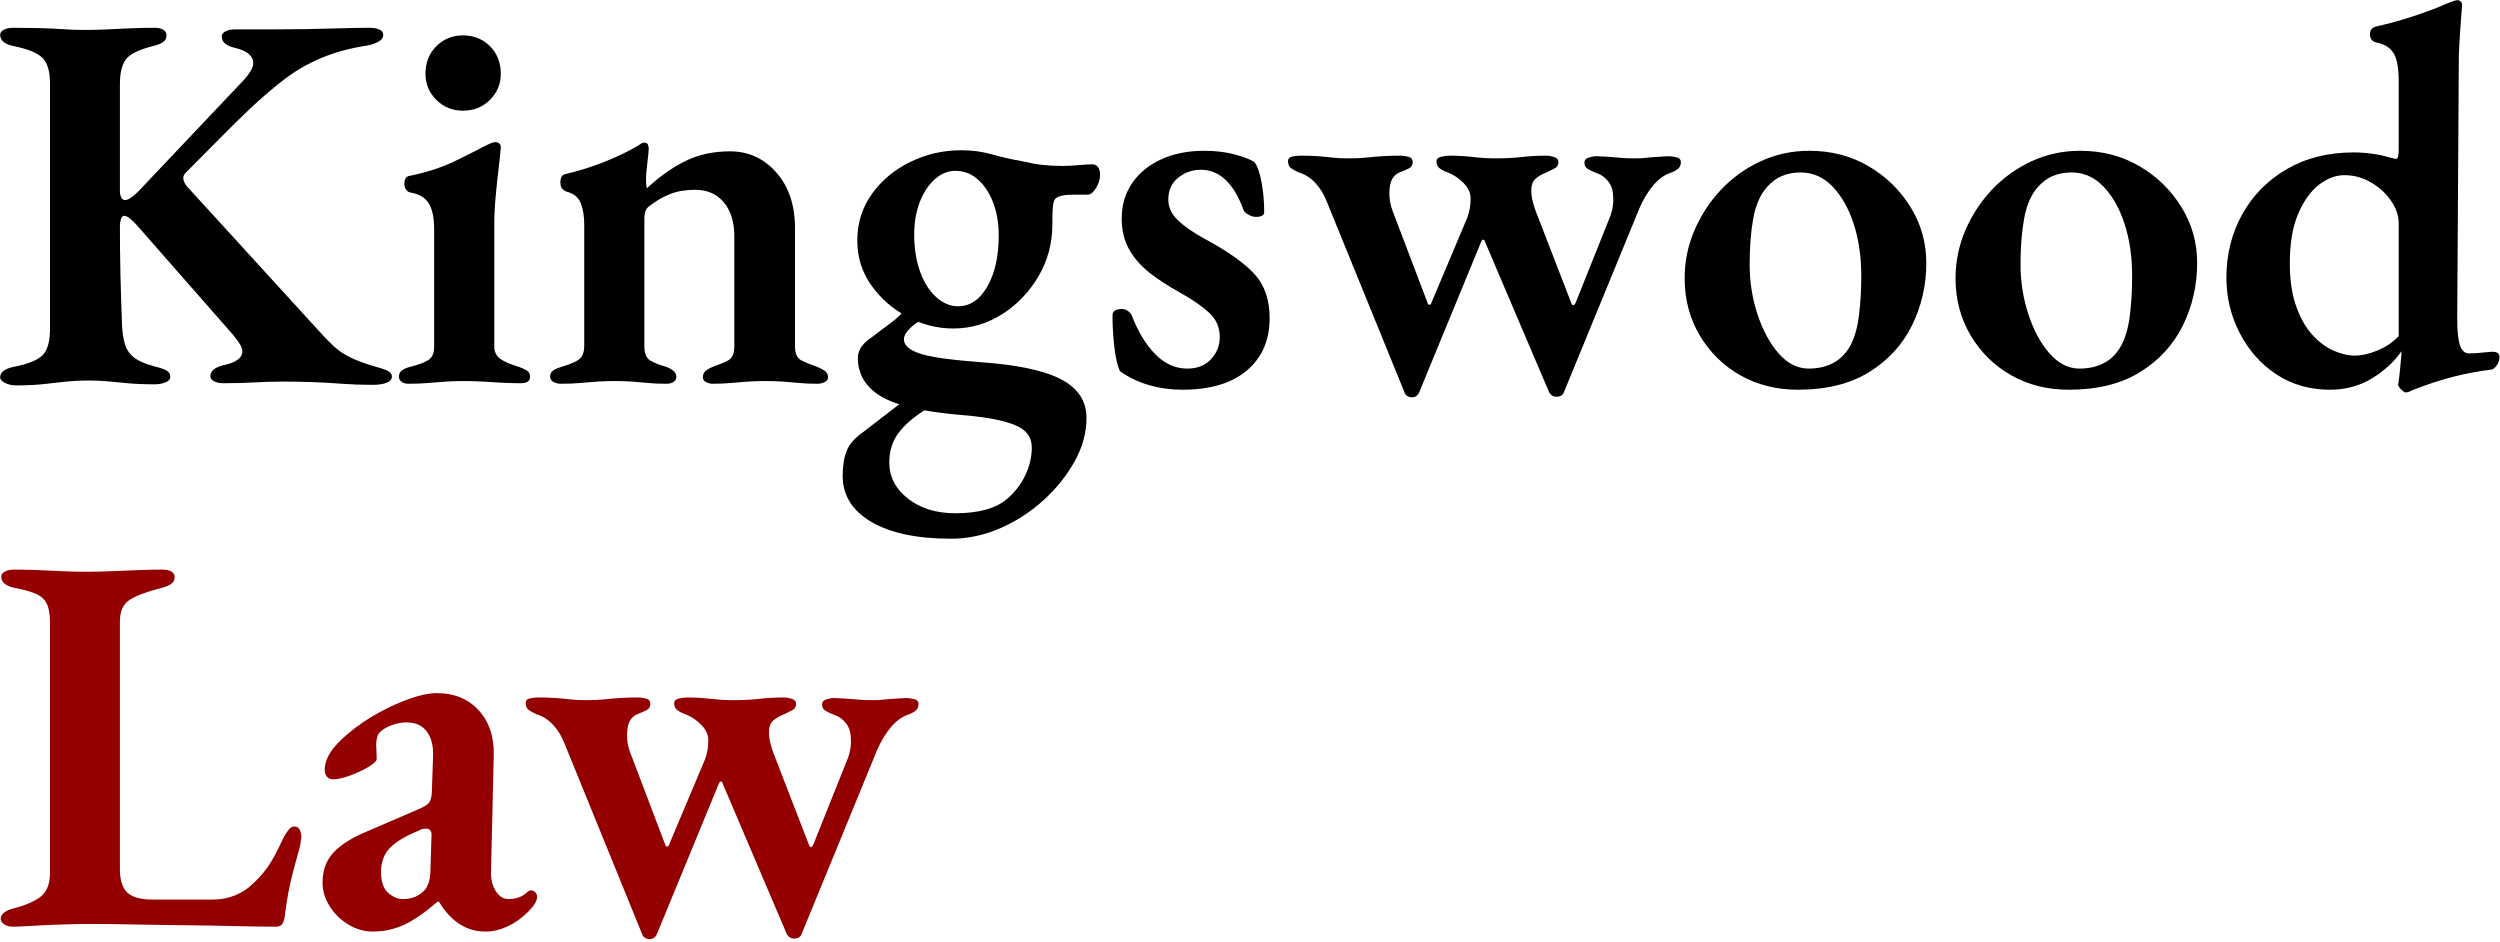
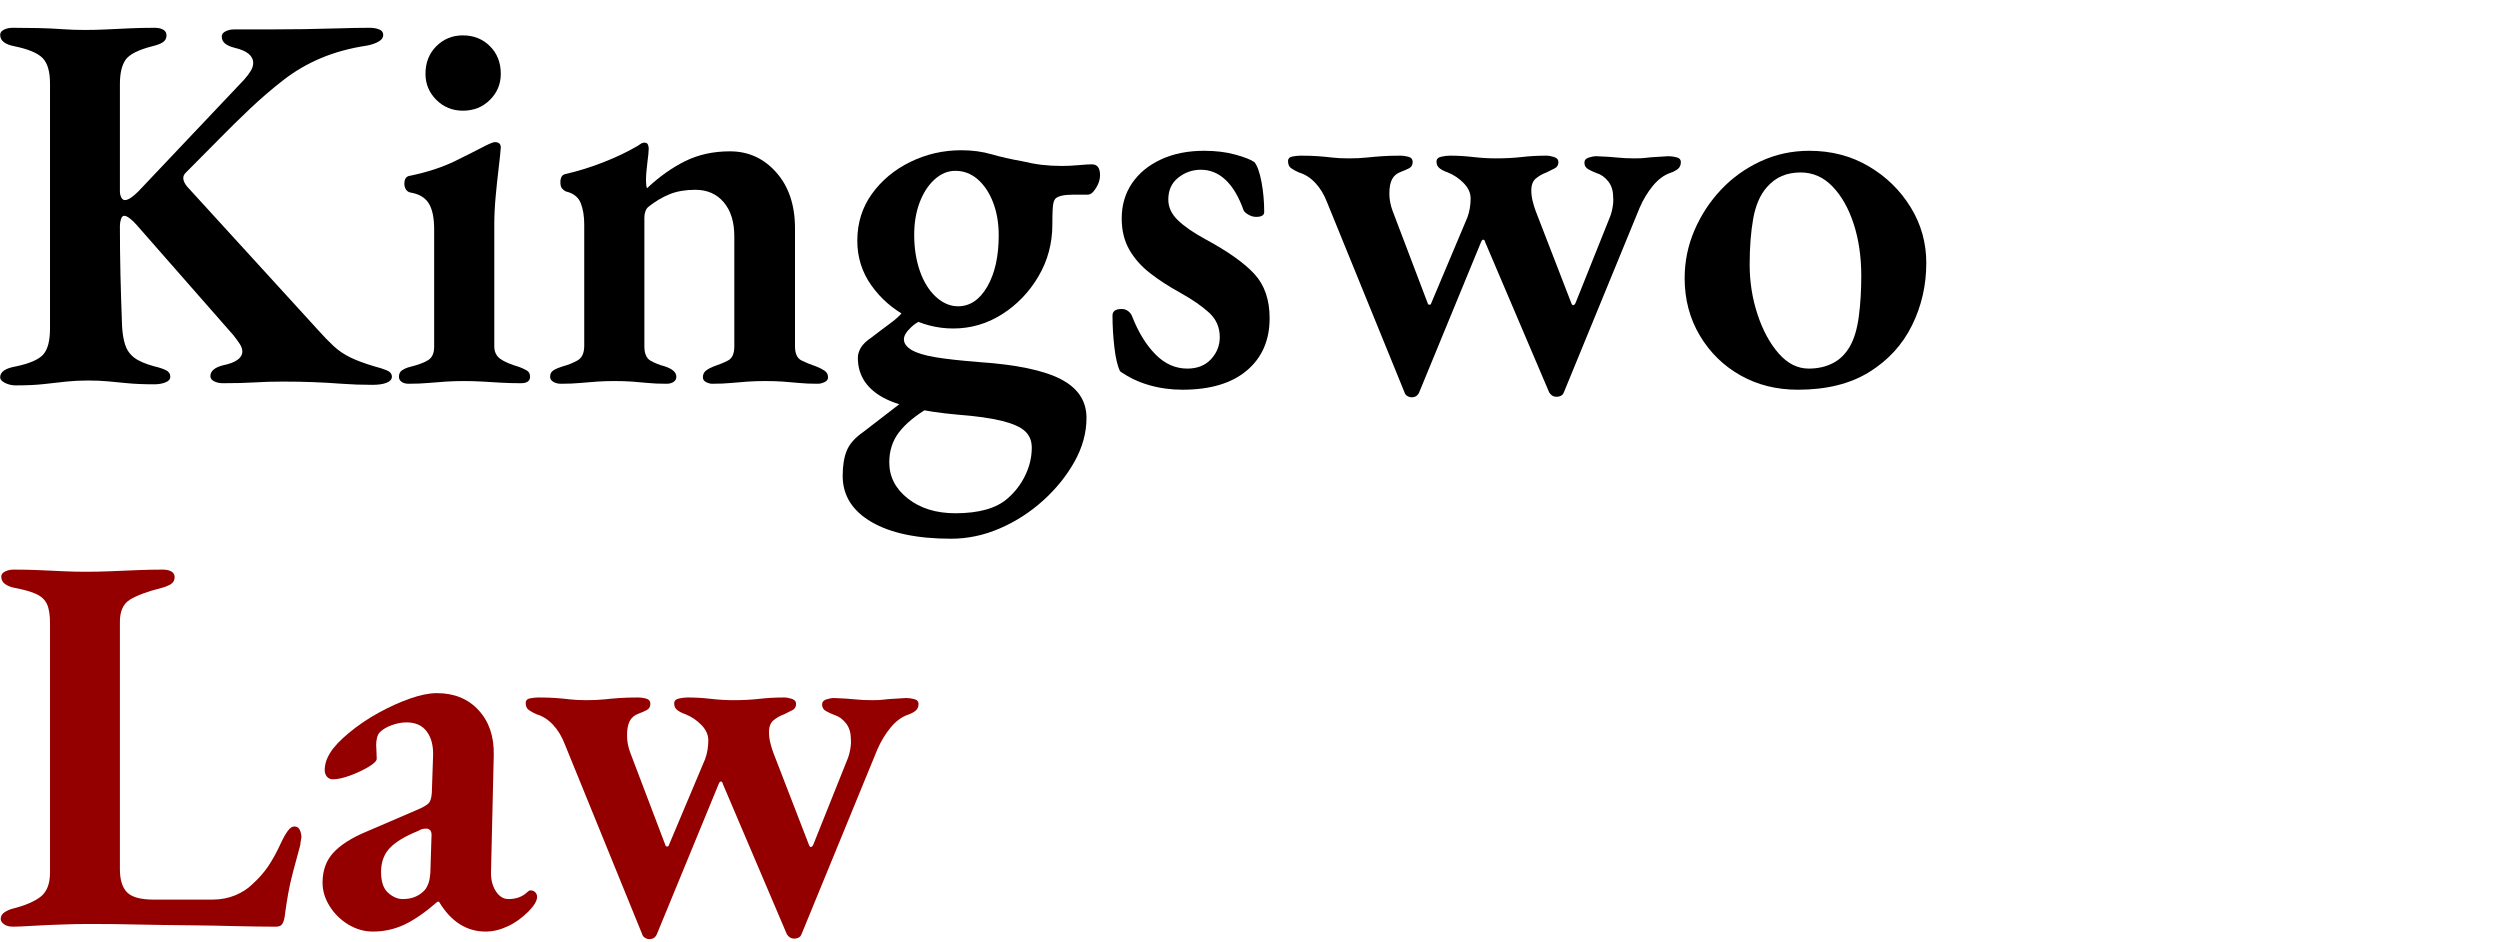
<svg xmlns="http://www.w3.org/2000/svg" width="100%" height="100%" viewBox="0 0 592 223" xml:space="preserve" style="fill-rule:evenodd;clip-rule:evenodd;stroke-linejoin:round;stroke-miterlimit:2;">
  <g transform="matrix(1,0,0,1,-2623.85,-1333.1)">
    <g transform="matrix(2.566,0,0,2.566,535.694,-1053.08)">
      <path d="M815.244,965.487C814.878,965.487 814.544,965.412 814.244,965.262C813.944,965.112 813.794,964.937 813.794,964.737C813.794,964.237 814.278,963.903 815.244,963.737C816.511,963.47 817.353,963.103 817.769,962.637C818.186,962.17 818.394,961.37 818.394,960.237L818.394,937.637C818.394,936.537 818.169,935.753 817.719,935.287C817.269,934.82 816.394,934.453 815.094,934.187C814.228,934.02 813.794,933.67 813.794,933.137C813.794,932.937 813.911,932.778 814.144,932.662C814.378,932.545 814.644,932.487 814.944,932.487C815.744,932.487 816.528,932.495 817.294,932.512C818.061,932.528 818.794,932.562 819.494,932.612C820.194,932.662 820.894,932.687 821.594,932.687C822.261,932.687 822.936,932.67 823.619,932.637C824.303,932.603 825.011,932.57 825.744,932.537C826.478,932.503 827.244,932.487 828.044,932.487C828.378,932.487 828.644,932.545 828.844,932.662C829.044,932.778 829.144,932.953 829.144,933.187C829.144,933.453 829.036,933.662 828.819,933.812C828.603,933.962 828.278,934.087 827.844,934.187C826.544,934.52 825.719,934.937 825.369,935.437C825.019,935.937 824.844,936.687 824.844,937.687L824.844,947.587C824.844,947.787 824.886,947.97 824.969,948.137C825.053,948.303 825.161,948.387 825.294,948.387C825.461,948.387 825.653,948.312 825.869,948.162C826.086,948.012 826.311,947.82 826.544,947.587L836.294,937.287C836.561,936.987 836.769,936.712 836.919,936.462C837.069,936.212 837.144,935.97 837.144,935.737C837.144,935.07 836.578,934.603 835.444,934.337C835.044,934.237 834.744,934.103 834.544,933.937C834.344,933.77 834.244,933.553 834.244,933.287C834.244,933.087 834.361,932.928 834.594,932.812C834.828,932.695 835.094,932.637 835.394,932.637L838.594,932.637C839.661,932.637 840.744,932.628 841.844,932.612C842.944,932.595 844.019,932.57 845.069,932.537C846.119,932.503 847.061,932.487 847.894,932.487C848.228,932.487 848.519,932.537 848.769,932.637C849.019,932.737 849.144,932.903 849.144,933.137C849.144,933.403 848.986,933.62 848.669,933.787C848.353,933.953 847.994,934.07 847.594,934.137C846.061,934.37 844.661,934.753 843.394,935.287C842.128,935.82 840.961,936.503 839.894,937.337C838.828,938.17 837.819,939.037 836.869,939.937C835.919,940.837 834.961,941.778 833.994,942.762C833.028,943.745 832.011,944.77 830.944,945.837C830.578,946.17 830.611,946.603 831.044,947.137L843.094,960.337C843.628,960.937 844.119,961.445 844.569,961.862C845.019,962.278 845.536,962.628 846.119,962.912C846.703,963.195 847.444,963.47 848.344,963.737C848.744,963.837 849.111,963.953 849.444,964.087C849.778,964.22 849.944,964.42 849.944,964.687C849.944,964.92 849.786,965.103 849.469,965.237C849.153,965.37 848.711,965.437 848.144,965.437C847.144,965.437 846.203,965.403 845.319,965.337C844.436,965.27 843.561,965.22 842.694,965.187C841.828,965.153 840.894,965.137 839.894,965.137C838.928,965.137 838.053,965.162 837.269,965.212C836.486,965.262 835.511,965.287 834.344,965.287C834.044,965.287 833.778,965.228 833.544,965.112C833.311,964.995 833.194,964.837 833.194,964.637C833.194,964.17 833.578,963.837 834.344,963.637C835.511,963.403 836.111,962.987 836.144,962.387C836.144,962.153 836.069,961.92 835.919,961.687C835.769,961.453 835.578,961.187 835.344,960.887L826.394,950.687C826.194,950.453 825.986,950.253 825.769,950.087C825.553,949.92 825.378,949.837 825.244,949.837C825.111,949.837 825.011,949.937 824.944,950.137C824.878,950.337 824.844,950.553 824.844,950.787C824.844,952.32 824.861,953.812 824.894,955.262C824.928,956.712 824.978,958.303 825.044,960.037C825.078,960.67 825.169,961.228 825.319,961.712C825.469,962.195 825.744,962.595 826.144,962.912C826.544,963.228 827.178,963.503 828.044,963.737C828.478,963.837 828.828,963.953 829.094,964.087C829.361,964.22 829.494,964.42 829.494,964.687C829.494,964.92 829.344,965.095 829.044,965.212C828.744,965.328 828.411,965.387 828.044,965.387C827.044,965.387 826.211,965.353 825.544,965.287C824.878,965.22 824.269,965.162 823.719,965.112C823.169,965.062 822.561,965.037 821.894,965.037C821.194,965.037 820.528,965.07 819.894,965.137C819.261,965.203 818.586,965.278 817.869,965.362C817.153,965.445 816.278,965.487 815.244,965.487Z" style="fill-rule:nonzero;" />
      <path d="M851.494,965.337C851.228,965.337 851.011,965.278 850.844,965.162C850.678,965.045 850.594,964.887 850.594,964.687C850.594,964.42 850.694,964.22 850.894,964.087C851.094,963.953 851.328,963.853 851.594,963.787C852.394,963.587 852.969,963.37 853.319,963.137C853.669,962.903 853.844,962.503 853.844,961.937L853.844,951.087C853.844,950.02 853.678,949.22 853.344,948.687C853.011,948.153 852.444,947.82 851.644,947.687C851.478,947.653 851.344,947.562 851.244,947.412C851.144,947.262 851.094,947.087 851.094,946.887C851.094,946.42 851.278,946.17 851.644,946.137C853.244,945.803 854.636,945.345 855.819,944.762C857.003,944.178 857.911,943.72 858.544,943.387C859.011,943.153 859.311,943.037 859.444,943.037C859.811,943.037 859.994,943.203 859.994,943.537C859.961,944.003 859.894,944.645 859.794,945.462C859.694,946.278 859.603,947.145 859.519,948.062C859.436,948.978 859.394,949.837 859.394,950.637L859.394,961.887C859.394,962.387 859.578,962.77 859.944,963.037C860.311,963.303 860.894,963.553 861.694,963.787C861.961,963.887 862.194,963.995 862.394,964.112C862.594,964.228 862.694,964.42 862.694,964.687C862.694,965.087 862.411,965.287 861.844,965.287C861.211,965.287 860.603,965.27 860.019,965.237C859.436,965.203 858.869,965.17 858.319,965.137C857.769,965.103 857.194,965.087 856.594,965.087C856.028,965.087 855.478,965.103 854.944,965.137C854.411,965.17 853.869,965.212 853.319,965.262C852.769,965.312 852.161,965.337 851.494,965.337ZM856.494,940.137C855.528,940.137 854.711,939.803 854.044,939.137C853.378,938.47 853.044,937.67 853.044,936.737C853.044,935.703 853.378,934.853 854.044,934.187C854.711,933.52 855.528,933.187 856.494,933.187C857.494,933.187 858.328,933.52 858.994,934.187C859.661,934.853 859.994,935.703 859.994,936.737C859.994,937.67 859.661,938.47 858.994,939.137C858.328,939.803 857.494,940.137 856.494,940.137Z" style="fill-rule:nonzero;" />
      <path d="M865.544,965.337C865.278,965.337 865.044,965.278 864.844,965.162C864.644,965.045 864.544,964.887 864.544,964.687C864.544,964.42 864.653,964.22 864.869,964.087C865.086,963.953 865.361,963.837 865.694,963.737C866.194,963.603 866.653,963.42 867.069,963.187C867.486,962.953 867.694,962.503 867.694,961.837L867.694,950.637C867.694,949.87 867.586,949.212 867.369,948.662C867.153,948.112 866.694,947.753 865.994,947.587C865.861,947.52 865.744,947.428 865.644,947.312C865.544,947.195 865.494,947.003 865.494,946.737C865.494,946.303 865.644,946.053 865.944,945.987C867.111,945.72 868.269,945.362 869.419,944.912C870.569,944.462 871.578,943.987 872.444,943.487C872.578,943.42 872.711,943.337 872.844,943.237C872.978,943.137 873.111,943.087 873.244,943.087C873.411,943.087 873.519,943.145 873.569,943.262C873.619,943.378 873.644,943.503 873.644,943.637C873.644,943.87 873.603,944.303 873.519,944.937C873.436,945.57 873.394,946.12 873.394,946.587C873.394,946.72 873.403,946.862 873.419,947.012C873.436,947.162 873.461,947.253 873.494,947.287C874.628,946.22 875.803,945.387 877.019,944.787C878.236,944.187 879.611,943.887 881.144,943.887C882.844,943.887 884.269,944.537 885.419,945.837C886.569,947.137 887.144,948.853 887.144,950.987L887.144,961.887C887.144,962.553 887.344,962.987 887.744,963.187C888.144,963.387 888.594,963.57 889.094,963.737C889.361,963.837 889.611,963.962 889.844,964.112C890.078,964.262 890.194,964.47 890.194,964.737C890.194,964.937 890.086,965.087 889.869,965.187C889.653,965.287 889.444,965.337 889.244,965.337C888.578,965.337 887.994,965.312 887.494,965.262C886.994,965.212 886.503,965.17 886.019,965.137C885.536,965.103 884.994,965.087 884.394,965.087C883.828,965.087 883.294,965.103 882.794,965.137C882.294,965.17 881.786,965.212 881.269,965.262C880.753,965.312 880.161,965.337 879.494,965.337C879.328,965.337 879.144,965.287 878.944,965.187C878.744,965.087 878.644,964.937 878.644,964.737C878.644,964.47 878.744,964.262 878.944,964.112C879.144,963.962 879.378,963.837 879.644,963.737C880.144,963.57 880.586,963.387 880.969,963.187C881.353,962.987 881.544,962.553 881.544,961.887L881.544,951.737C881.544,950.403 881.219,949.353 880.569,948.587C879.919,947.82 879.044,947.437 877.944,947.437C877.044,947.437 876.261,947.57 875.594,947.837C874.928,948.103 874.278,948.487 873.644,948.987C873.511,949.087 873.411,949.228 873.344,949.412C873.278,949.595 873.244,949.787 873.244,949.987L873.244,961.887C873.244,962.553 873.436,962.995 873.819,963.212C874.203,963.428 874.644,963.603 875.144,963.737C875.844,963.97 876.194,964.287 876.194,964.687C876.194,964.887 876.111,965.045 875.944,965.162C875.778,965.278 875.561,965.337 875.294,965.337C874.628,965.337 874.044,965.312 873.544,965.262C873.044,965.212 872.561,965.17 872.094,965.137C871.628,965.103 871.094,965.087 870.494,965.087C869.928,965.087 869.394,965.103 868.894,965.137C868.394,965.17 867.878,965.212 867.344,965.262C866.811,965.312 866.211,965.337 865.544,965.337Z" style="fill-rule:nonzero;" />
      <path d="M901.544,979.637C898.411,979.637 895.961,979.12 894.194,978.087C892.428,977.053 891.544,975.637 891.544,973.837C891.544,972.903 891.669,972.128 891.919,971.512C892.169,970.895 892.678,970.32 893.444,969.787C894.011,969.353 894.628,968.878 895.294,968.362C895.961,967.845 896.578,967.37 897.144,966.937L899.494,967.537C898.261,968.27 897.344,969.028 896.744,969.812C896.144,970.595 895.844,971.52 895.844,972.587C895.844,973.92 896.419,975.037 897.569,975.937C898.719,976.837 900.178,977.287 901.944,977.287C904.111,977.287 905.711,976.837 906.744,975.937C907.444,975.337 907.994,974.62 908.394,973.787C908.794,972.953 908.994,972.103 908.994,971.237C908.994,970.603 908.786,970.095 908.369,969.712C907.953,969.328 907.244,969.012 906.244,968.762C905.244,968.512 903.878,968.32 902.144,968.187C898.778,967.887 896.403,967.312 895.019,966.462C893.636,965.612 892.944,964.437 892.944,962.937C892.944,962.637 893.036,962.328 893.219,962.012C893.403,961.695 893.744,961.37 894.244,961.037C894.844,960.57 895.353,960.187 895.769,959.887C896.186,959.587 896.528,959.303 896.794,959.037C897.061,958.77 897.261,958.503 897.394,958.237L899.594,959.137C898.894,959.37 898.319,959.695 897.869,960.112C897.419,960.528 897.194,960.903 897.194,961.237C897.194,961.603 897.428,961.928 897.894,962.212C898.361,962.495 899.094,962.72 900.094,962.887C901.094,963.053 902.444,963.203 904.144,963.337C907.578,963.57 910.086,964.095 911.669,964.912C913.253,965.728 914.044,966.92 914.044,968.487C914.044,969.853 913.678,971.195 912.944,972.512C912.211,973.828 911.244,975.028 910.044,976.112C908.844,977.195 907.511,978.053 906.044,978.687C904.578,979.32 903.078,979.637 901.544,979.637ZM902.194,958.187C903.294,958.187 904.194,957.578 904.894,956.362C905.594,955.145 905.944,953.57 905.944,951.637C905.944,950.503 905.769,949.487 905.419,948.587C905.069,947.687 904.594,946.978 903.994,946.462C903.394,945.945 902.711,945.687 901.944,945.687C901.244,945.687 900.603,945.953 900.019,946.487C899.436,947.02 898.978,947.728 898.644,948.612C898.311,949.495 898.144,950.487 898.144,951.587C898.144,952.82 898.319,953.937 898.669,954.937C899.019,955.937 899.511,956.728 900.144,957.312C900.778,957.895 901.461,958.187 902.194,958.187ZM901.744,960.237C900.278,960.237 898.869,959.878 897.519,959.162C896.169,958.445 895.061,957.478 894.194,956.262C893.328,955.045 892.894,953.67 892.894,952.137C892.894,950.503 893.344,949.062 894.244,947.812C895.144,946.562 896.328,945.578 897.794,944.862C899.261,944.145 900.828,943.787 902.494,943.787C903.494,943.787 904.428,943.912 905.294,944.162C906.161,944.412 907.078,944.62 908.044,944.787C908.744,944.953 909.378,945.07 909.944,945.137C910.511,945.203 911.128,945.237 911.794,945.237C912.261,945.237 912.769,945.212 913.319,945.162C913.869,945.112 914.278,945.087 914.544,945.087C915.044,945.087 915.294,945.42 915.294,946.087C915.294,946.587 915.094,947.087 914.694,947.587C914.528,947.787 914.344,947.887 914.144,947.887L912.794,947.887C911.928,947.887 911.378,948.02 911.144,948.287C911.078,948.387 911.028,948.503 910.994,948.637C910.961,948.77 910.936,948.987 910.919,949.287C910.903,949.587 910.894,950.037 910.894,950.637C910.894,952.37 910.469,953.962 909.619,955.412C908.769,956.862 907.653,958.028 906.269,958.912C904.886,959.795 903.378,960.237 901.744,960.237Z" style="fill-rule:nonzero;" />
      <path d="M922.894,965.887C921.828,965.887 920.803,965.745 919.819,965.462C918.836,965.178 917.944,964.753 917.144,964.187C916.911,963.72 916.736,962.987 916.619,961.987C916.503,960.987 916.444,960.003 916.444,959.037C916.444,958.637 916.728,958.437 917.294,958.437C917.528,958.437 917.728,958.503 917.894,958.637C918.061,958.77 918.178,958.92 918.244,959.087C918.811,960.553 919.528,961.728 920.394,962.612C921.261,963.495 922.244,963.937 923.344,963.937C924.278,963.937 925.011,963.645 925.544,963.062C926.078,962.478 926.344,961.803 926.344,961.037C926.344,960.137 926.019,959.387 925.369,958.787C924.719,958.187 923.828,957.57 922.694,956.937C921.661,956.37 920.736,955.77 919.919,955.137C919.103,954.503 918.461,953.778 917.994,952.962C917.528,952.145 917.294,951.187 917.294,950.087C917.294,948.853 917.611,947.77 918.244,946.837C918.878,945.903 919.769,945.17 920.919,944.637C922.069,944.103 923.394,943.837 924.894,943.837C925.961,943.837 926.919,943.953 927.769,944.187C928.619,944.42 929.211,944.653 929.544,944.887C929.811,945.22 930.028,945.828 930.194,946.712C930.361,947.595 930.444,948.52 930.444,949.487C930.444,949.787 930.194,949.937 929.694,949.937C929.461,949.937 929.228,949.87 928.994,949.737C928.761,949.603 928.611,949.47 928.544,949.337C928.111,948.103 927.561,947.17 926.894,946.537C926.228,945.903 925.461,945.587 924.594,945.587C923.828,945.587 923.136,945.828 922.519,946.312C921.903,946.795 921.594,947.47 921.594,948.337C921.594,949.037 921.886,949.67 922.469,950.237C923.053,950.803 923.894,951.387 924.994,951.987C927.094,953.12 928.611,954.195 929.544,955.212C930.478,956.228 930.944,957.587 930.944,959.287C930.944,961.32 930.244,962.928 928.844,964.112C927.444,965.295 925.461,965.887 922.894,965.887Z" style="fill-rule:nonzero;" />
      <path d="M944.044,966.587C943.911,966.587 943.778,966.545 943.644,966.462C943.511,966.378 943.428,966.27 943.394,966.137L936.244,948.587C935.978,947.887 935.619,947.295 935.169,946.812C934.719,946.328 934.211,946.003 933.644,945.837C933.344,945.703 933.103,945.57 932.919,945.437C932.736,945.303 932.644,945.087 932.644,944.787C932.644,944.553 932.786,944.412 933.069,944.362C933.353,944.312 933.594,944.287 933.794,944.287C934.428,944.287 934.969,944.303 935.419,944.337C935.869,944.37 936.303,944.412 936.719,944.462C937.136,944.512 937.644,944.537 938.244,944.537C938.878,944.537 939.428,944.512 939.894,944.462C940.361,944.412 940.836,944.37 941.319,944.337C941.803,944.303 942.378,944.287 943.044,944.287C943.244,944.287 943.478,944.32 943.744,944.387C944.011,944.453 944.144,944.62 944.144,944.887C944.144,945.153 944.028,945.345 943.794,945.462C943.561,945.578 943.311,945.687 943.044,945.787C942.678,945.92 942.411,946.145 942.244,946.462C942.078,946.778 941.994,947.22 941.994,947.787C941.994,948.32 942.094,948.853 942.294,949.387L945.544,957.937C945.544,958.003 945.594,958.037 945.694,958.037C945.794,958.037 945.844,958.003 945.844,957.937L949.194,949.987C949.294,949.72 949.369,949.437 949.419,949.137C949.469,948.837 949.494,948.537 949.494,948.237C949.494,947.737 949.286,947.27 948.869,946.837C948.453,946.403 947.961,946.07 947.394,945.837C947.094,945.737 946.844,945.612 946.644,945.462C946.444,945.312 946.344,945.103 946.344,944.837C946.344,944.603 946.486,944.453 946.769,944.387C947.053,944.32 947.328,944.287 947.594,944.287C948.294,944.287 949.003,944.328 949.719,944.412C950.436,944.495 951.128,944.537 951.794,944.537C952.694,944.537 953.503,944.495 954.219,944.412C954.936,944.328 955.694,944.287 956.494,944.287C956.694,944.287 956.928,944.328 957.194,944.412C957.461,944.495 957.594,944.653 957.594,944.887C957.594,945.153 957.478,945.345 957.244,945.462C957.011,945.578 956.761,945.703 956.494,945.837C956.128,945.97 955.803,946.153 955.519,946.387C955.236,946.62 955.094,946.987 955.094,947.487C955.094,947.82 955.136,948.153 955.219,948.487C955.303,948.82 955.394,949.12 955.494,949.387L958.744,957.787C958.811,957.987 958.878,958.087 958.944,958.087C959.044,958.087 959.128,958.003 959.194,957.837L962.294,950.087C962.428,949.787 962.528,949.445 962.594,949.062C962.661,948.678 962.678,948.353 962.644,948.087C962.644,947.52 962.494,947.045 962.194,946.662C961.894,946.278 961.528,946.02 961.094,945.887C960.828,945.787 960.578,945.67 960.344,945.537C960.111,945.403 959.994,945.203 959.994,944.937C959.994,944.703 960.128,944.545 960.394,944.462C960.661,944.378 960.894,944.337 961.094,944.337C961.961,944.37 962.611,944.412 963.044,944.462C963.478,944.512 964.011,944.537 964.644,944.537C965.078,944.537 965.419,944.52 965.669,944.487C965.919,944.453 966.203,944.428 966.519,944.412C966.836,944.395 967.244,944.37 967.744,944.337C967.978,944.337 968.228,944.37 968.494,944.437C968.761,944.503 968.894,944.653 968.894,944.887C968.894,945.153 968.803,945.362 968.619,945.512C968.436,945.662 968.194,945.787 967.894,945.887C967.328,946.087 966.803,946.478 966.319,947.062C965.836,947.645 965.428,948.32 965.094,949.087L958.094,966.137C957.994,966.403 957.761,966.537 957.394,966.537C957.128,966.537 956.911,966.403 956.744,966.137L950.844,952.287C950.811,952.12 950.744,952.037 950.644,952.037C950.578,952.037 950.511,952.12 950.444,952.287L944.744,966.137C944.611,966.437 944.378,966.587 944.044,966.587Z" style="fill-rule:nonzero;" />
      <path d="M979.694,965.887C977.728,965.887 975.961,965.445 974.394,964.562C972.828,963.678 971.578,962.453 970.644,960.887C969.711,959.32 969.244,957.553 969.244,955.587C969.244,954.053 969.544,952.587 970.144,951.187C970.744,949.787 971.561,948.537 972.594,947.437C973.628,946.337 974.844,945.462 976.244,944.812C977.644,944.162 979.144,943.837 980.744,943.837C982.778,943.837 984.603,944.312 986.219,945.262C987.836,946.212 989.128,947.47 990.094,949.037C991.061,950.603 991.544,952.32 991.544,954.187C991.544,956.253 991.103,958.178 990.219,959.962C989.336,961.745 988.019,963.178 986.269,964.262C984.519,965.345 982.328,965.887 979.694,965.887ZM980.694,963.937C981.528,963.937 982.269,963.77 982.919,963.437C983.569,963.103 984.094,962.587 984.494,961.887C984.894,961.187 985.169,960.262 985.319,959.112C985.469,957.962 985.544,956.72 985.544,955.387C985.544,953.62 985.311,952.02 984.844,950.587C984.378,949.153 983.728,948.003 982.894,947.137C982.061,946.27 981.078,945.837 979.944,945.837C979.311,945.837 978.736,945.945 978.219,946.162C977.703,946.378 977.228,946.737 976.794,947.237C976.194,947.937 975.786,948.895 975.569,950.112C975.353,951.328 975.244,952.737 975.244,954.337C975.244,955.937 975.486,957.47 975.969,958.937C976.453,960.403 977.103,961.603 977.919,962.537C978.736,963.47 979.661,963.937 980.694,963.937Z" style="fill-rule:nonzero;" />
-       <path d="M1004.69,965.887C1002.73,965.887 1000.96,965.445 999.394,964.562C997.828,963.678 996.578,962.453 995.644,960.887C994.711,959.32 994.244,957.553 994.244,955.587C994.244,954.053 994.544,952.587 995.144,951.187C995.744,949.787 996.561,948.537 997.594,947.437C998.628,946.337 999.844,945.462 1001.24,944.812C1002.64,944.162 1004.14,943.837 1005.74,943.837C1007.78,943.837 1009.6,944.312 1011.22,945.262C1012.84,946.212 1014.13,947.47 1015.09,949.037C1016.06,950.603 1016.54,952.32 1016.54,954.187C1016.54,956.253 1016.1,958.178 1015.22,959.962C1014.34,961.745 1013.02,963.178 1011.27,964.262C1009.52,965.345 1007.33,965.887 1004.69,965.887ZM1005.69,963.937C1006.53,963.937 1007.27,963.77 1007.92,963.437C1008.57,963.103 1009.09,962.587 1009.49,961.887C1009.89,961.187 1010.17,960.262 1010.32,959.112C1010.47,957.962 1010.54,956.72 1010.54,955.387C1010.54,953.62 1010.31,952.02 1009.84,950.587C1009.38,949.153 1008.73,948.003 1007.89,947.137C1007.06,946.27 1006.08,945.837 1004.94,945.837C1004.31,945.837 1003.74,945.945 1003.22,946.162C1002.7,946.378 1002.23,946.737 1001.79,947.237C1001.19,947.937 1000.79,948.895 1000.57,950.112C1000.35,951.328 1000.24,952.737 1000.24,954.337C1000.24,955.937 1000.49,957.47 1000.97,958.937C1001.45,960.403 1002.1,961.603 1002.92,962.537C1003.74,963.47 1004.66,963.937 1005.69,963.937Z" style="fill-rule:nonzero;" />
-       <path d="M1035.79,966.137C1035.69,966.137 1035.55,966.045 1035.37,965.862C1035.19,965.678 1035.09,965.537 1035.09,965.437C1035.16,964.97 1035.22,964.478 1035.27,963.962C1035.32,963.445 1035.36,963.003 1035.39,962.637L1035.39,962.337C1034.76,963.27 1033.87,964.095 1032.72,964.812C1031.57,965.528 1030.26,965.887 1028.79,965.887C1026.93,965.887 1025.28,965.412 1023.84,964.462C1022.41,963.512 1021.29,962.245 1020.47,960.662C1019.65,959.078 1019.24,957.37 1019.24,955.537C1019.24,953.37 1019.74,951.412 1020.72,949.662C1021.7,947.912 1023.08,946.528 1024.84,945.512C1026.61,944.495 1028.66,943.987 1030.99,943.987C1031.56,943.987 1032.14,944.028 1032.72,944.112C1033.3,944.195 1033.81,944.303 1034.24,944.437C1034.64,944.537 1034.86,944.587 1034.89,944.587C1035.06,944.587 1035.14,944.303 1035.14,943.737L1035.14,937.437C1035.14,936.17 1034.98,935.287 1034.64,934.787C1034.31,934.287 1033.78,933.97 1033.04,933.837C1032.68,933.737 1032.49,933.487 1032.49,933.087C1032.49,932.72 1032.66,932.487 1032.99,932.387C1034.29,932.087 1035.52,931.745 1036.67,931.362C1037.82,930.978 1038.76,930.62 1039.49,930.287C1039.83,930.153 1040.07,930.062 1040.22,930.012C1040.37,929.962 1040.46,929.937 1040.49,929.937C1040.83,929.937 1040.99,930.103 1040.99,930.437C1040.99,930.437 1040.98,930.637 1040.94,931.037C1040.91,931.437 1040.87,931.978 1040.82,932.662C1040.77,933.345 1040.73,934.12 1040.69,934.987L1040.54,959.337C1040.54,960.47 1040.63,961.287 1040.79,961.787C1040.96,962.287 1041.24,962.537 1041.64,962.537C1041.81,962.537 1042.03,962.528 1042.29,962.512C1042.56,962.495 1043.03,962.453 1043.69,962.387C1044.19,962.353 1044.44,962.52 1044.44,962.887C1044.44,963.153 1044.35,963.412 1044.17,963.662C1043.99,963.912 1043.81,964.037 1043.64,964.037C1042.51,964.17 1041.36,964.387 1040.19,964.687C1039.03,964.987 1037.84,965.37 1036.64,965.837C1036.41,965.937 1036.24,966.012 1036.12,966.062C1036,966.112 1035.89,966.137 1035.79,966.137ZM1031.09,962.737C1031.73,962.737 1032.43,962.578 1033.19,962.262C1033.96,961.945 1034.61,961.503 1035.14,960.937L1035.14,950.537C1035.14,949.837 1034.91,949.145 1034.44,948.462C1033.98,947.778 1033.36,947.212 1032.59,946.762C1031.83,946.312 1031.01,946.087 1030.14,946.087C1029.34,946.087 1028.56,946.378 1027.79,946.962C1027.03,947.545 1026.39,948.437 1025.87,949.637C1025.35,950.837 1025.09,952.37 1025.09,954.237C1025.09,955.77 1025.29,957.078 1025.67,958.162C1026.05,959.245 1026.54,960.12 1027.14,960.787C1027.74,961.453 1028.39,961.945 1029.09,962.262C1029.79,962.578 1030.46,962.737 1031.09,962.737Z" style="fill-rule:nonzero;" />
      <path d="M814.994,1015.44C814.628,1015.44 814.344,1015.36 814.144,1015.21C813.944,1015.06 813.844,1014.9 813.844,1014.74C813.844,1014.47 813.961,1014.26 814.194,1014.11C814.428,1013.96 814.661,1013.85 814.894,1013.79C816.094,1013.49 816.978,1013.11 817.544,1012.66C818.111,1012.21 818.394,1011.47 818.394,1010.44L818.394,987.437C818.394,986.67 818.303,986.087 818.119,985.687C817.936,985.287 817.619,984.978 817.169,984.762C816.719,984.545 816.061,984.353 815.194,984.187C814.328,984.02 813.894,983.67 813.894,983.137C813.894,982.937 814.011,982.778 814.244,982.662C814.478,982.545 814.744,982.487 815.044,982.487C815.878,982.487 816.669,982.503 817.419,982.537C818.169,982.57 818.894,982.603 819.594,982.637C820.294,982.67 820.994,982.687 821.694,982.687C822.461,982.687 823.236,982.67 824.019,982.637C824.803,982.603 825.603,982.57 826.419,982.537C827.236,982.503 828.028,982.487 828.794,982.487C829.128,982.487 829.394,982.545 829.594,982.662C829.794,982.778 829.894,982.953 829.894,983.187C829.894,983.453 829.786,983.662 829.569,983.812C829.353,983.962 829.044,984.087 828.644,984.187C827.344,984.52 826.386,984.878 825.769,985.262C825.153,985.645 824.844,986.32 824.844,987.287L824.844,1010.14C824.844,1011.1 825.061,1011.81 825.494,1012.26C825.928,1012.71 826.744,1012.94 827.944,1012.94L833.394,1012.94C834.161,1012.94 834.861,1012.8 835.494,1012.54C836.128,1012.27 836.644,1011.94 837.044,1011.54C837.644,1011 838.144,1010.44 838.544,1009.84C838.944,1009.24 839.328,1008.54 839.694,1007.74C839.928,1007.24 840.144,1006.85 840.344,1006.59C840.544,1006.32 840.744,1006.19 840.944,1006.19C841.178,1006.19 841.344,1006.3 841.444,1006.51C841.544,1006.73 841.594,1006.95 841.594,1007.19C841.594,1007.22 841.578,1007.32 841.544,1007.49C841.511,1007.65 841.494,1007.79 841.494,1007.89C841.228,1008.85 841.003,1009.69 840.819,1010.39C840.636,1011.09 840.486,1011.76 840.369,1012.41C840.253,1013.06 840.144,1013.77 840.044,1014.54C840.011,1014.77 839.944,1014.98 839.844,1015.16C839.744,1015.35 839.544,1015.44 839.244,1015.44C838.244,1015.44 837.044,1015.42 835.644,1015.39C834.244,1015.35 832.761,1015.33 831.194,1015.31C829.628,1015.3 828.053,1015.27 826.469,1015.24C824.886,1015.2 823.394,1015.19 821.994,1015.19C821.261,1015.19 820.419,1015.2 819.469,1015.24C818.519,1015.27 817.628,1015.31 816.794,1015.36C815.961,1015.41 815.361,1015.44 814.994,1015.44Z" style="fill:rgb(148,0,0);fill-rule:nonzero;" />
      <path d="M848.194,1015.89C847.394,1015.89 846.636,1015.67 845.919,1015.24C845.203,1014.8 844.628,1014.24 844.194,1013.54C843.761,1012.84 843.544,1012.12 843.544,1011.39C843.544,1010.25 843.878,1009.33 844.544,1008.61C845.211,1007.89 846.211,1007.25 847.544,1006.69L852.194,1004.69C852.861,1004.42 853.269,1004.17 853.419,1003.94C853.569,1003.7 853.644,1003.27 853.644,1002.64L853.744,999.687C853.778,998.753 853.586,998.003 853.169,997.437C852.753,996.87 852.128,996.587 851.294,996.587C850.861,996.587 850.411,996.67 849.944,996.837C849.478,997.003 849.111,997.22 848.844,997.487C848.711,997.62 848.619,997.795 848.569,998.012C848.519,998.228 848.494,998.437 848.494,998.637C848.494,998.803 848.503,999.012 848.519,999.262C848.536,999.512 848.544,999.737 848.544,999.937C848.544,1000.14 848.294,1000.39 847.794,1000.69C847.294,1000.99 846.728,1001.25 846.094,1001.49C845.461,1001.72 844.928,1001.84 844.494,1001.84C844.261,1001.84 844.078,1001.75 843.944,1001.59C843.811,1001.42 843.744,1001.22 843.744,1000.99C843.744,1000.45 843.919,999.912 844.269,999.362C844.619,998.812 845.178,998.22 845.944,997.587C846.778,996.887 847.694,996.262 848.694,995.712C849.694,995.162 850.669,994.72 851.619,994.387C852.569,994.053 853.394,993.887 854.094,993.887C855.694,993.887 856.978,994.412 857.944,995.462C858.911,996.512 859.378,997.887 859.344,999.587L859.094,1010.29C859.061,1011.02 859.203,1011.64 859.519,1012.14C859.836,1012.64 860.228,1012.89 860.694,1012.89C861.394,1012.89 861.961,1012.69 862.394,1012.29C862.528,1012.15 862.644,1012.09 862.744,1012.09C862.911,1012.09 863.053,1012.14 863.169,1012.26C863.286,1012.38 863.344,1012.52 863.344,1012.69C863.344,1013.05 863.078,1013.5 862.544,1014.04C861.944,1014.64 861.303,1015.1 860.619,1015.41C859.936,1015.73 859.261,1015.89 858.594,1015.89C856.828,1015.89 855.394,1014.97 854.294,1013.14L854.144,1013.14C853.044,1014.1 852.036,1014.8 851.119,1015.24C850.203,1015.67 849.228,1015.89 848.194,1015.89ZM850.944,1012.89C851.411,1012.89 851.811,1012.81 852.144,1012.66C852.478,1012.51 852.761,1012.3 852.994,1012.04C853.128,1011.87 853.236,1011.67 853.319,1011.44C853.403,1011.2 853.461,1010.87 853.494,1010.44L853.594,1007.24C853.628,1006.9 853.594,1006.68 853.494,1006.56C853.394,1006.45 853.278,1006.39 853.144,1006.39C853.078,1006.39 852.978,1006.39 852.844,1006.41C852.711,1006.43 852.561,1006.49 852.394,1006.59C851.161,1007.09 850.278,1007.62 849.744,1008.19C849.211,1008.75 848.944,1009.49 848.944,1010.39C848.944,1011.29 849.161,1011.93 849.594,1012.31C850.028,1012.7 850.478,1012.89 850.944,1012.89Z" style="fill:rgb(148,0,0);fill-rule:nonzero;" />
      <path d="M873.694,1016.59C873.561,1016.59 873.428,1016.55 873.294,1016.46C873.161,1016.38 873.078,1016.27 873.044,1016.14L865.894,998.587C865.628,997.887 865.269,997.295 864.819,996.812C864.369,996.328 863.861,996.003 863.294,995.837C862.994,995.703 862.753,995.57 862.569,995.437C862.386,995.303 862.294,995.087 862.294,994.787C862.294,994.553 862.436,994.412 862.719,994.362C863.003,994.312 863.244,994.287 863.444,994.287C864.078,994.287 864.619,994.303 865.069,994.337C865.519,994.37 865.953,994.412 866.369,994.462C866.786,994.512 867.294,994.537 867.894,994.537C868.528,994.537 869.078,994.512 869.544,994.462C870.011,994.412 870.486,994.37 870.969,994.337C871.453,994.303 872.028,994.287 872.694,994.287C872.894,994.287 873.128,994.32 873.394,994.387C873.661,994.453 873.794,994.62 873.794,994.887C873.794,995.153 873.678,995.345 873.444,995.462C873.211,995.578 872.961,995.687 872.694,995.787C872.328,995.92 872.061,996.145 871.894,996.462C871.728,996.778 871.644,997.22 871.644,997.787C871.644,998.32 871.744,998.853 871.944,999.387L875.194,1007.94C875.194,1008 875.244,1008.04 875.344,1008.04C875.444,1008.04 875.494,1008 875.494,1007.94L878.844,999.987C878.944,999.72 879.019,999.437 879.069,999.137C879.119,998.837 879.144,998.537 879.144,998.237C879.144,997.737 878.936,997.27 878.519,996.837C878.103,996.403 877.611,996.07 877.044,995.837C876.744,995.737 876.494,995.612 876.294,995.462C876.094,995.312 875.994,995.103 875.994,994.837C875.994,994.603 876.136,994.453 876.419,994.387C876.703,994.32 876.978,994.287 877.244,994.287C877.944,994.287 878.653,994.328 879.369,994.412C880.086,994.495 880.778,994.537 881.444,994.537C882.344,994.537 883.153,994.495 883.869,994.412C884.586,994.328 885.344,994.287 886.144,994.287C886.344,994.287 886.578,994.328 886.844,994.412C887.111,994.495 887.244,994.653 887.244,994.887C887.244,995.153 887.128,995.345 886.894,995.462C886.661,995.578 886.411,995.703 886.144,995.837C885.778,995.97 885.453,996.153 885.169,996.387C884.886,996.62 884.744,996.987 884.744,997.487C884.744,997.82 884.786,998.153 884.869,998.487C884.953,998.82 885.044,999.12 885.144,999.387L888.394,1007.79C888.461,1007.99 888.528,1008.09 888.594,1008.09C888.694,1008.09 888.778,1008 888.844,1007.84L891.944,1000.09C892.078,999.787 892.178,999.445 892.244,999.062C892.311,998.678 892.328,998.353 892.294,998.087C892.294,997.52 892.144,997.045 891.844,996.662C891.544,996.278 891.178,996.02 890.744,995.887C890.478,995.787 890.228,995.67 889.994,995.537C889.761,995.403 889.644,995.203 889.644,994.937C889.644,994.703 889.778,994.545 890.044,994.462C890.311,994.378 890.544,994.337 890.744,994.337C891.611,994.37 892.261,994.412 892.694,994.462C893.128,994.512 893.661,994.537 894.294,994.537C894.728,994.537 895.069,994.52 895.319,994.487C895.569,994.453 895.853,994.428 896.169,994.412C896.486,994.395 896.894,994.37 897.394,994.337C897.628,994.337 897.878,994.37 898.144,994.437C898.411,994.503 898.544,994.653 898.544,994.887C898.544,995.153 898.453,995.362 898.269,995.512C898.086,995.662 897.844,995.787 897.544,995.887C896.978,996.087 896.453,996.478 895.969,997.062C895.486,997.645 895.078,998.32 894.744,999.087L887.744,1016.14C887.644,1016.4 887.411,1016.54 887.044,1016.54C886.778,1016.54 886.561,1016.4 886.394,1016.14L880.494,1002.29C880.461,1002.12 880.394,1002.04 880.294,1002.04C880.228,1002.04 880.161,1002.12 880.094,1002.29L874.394,1016.14C874.261,1016.44 874.028,1016.59 873.694,1016.59Z" style="fill:rgb(148,0,0);fill-rule:nonzero;" />
    </g>
  </g>
</svg>